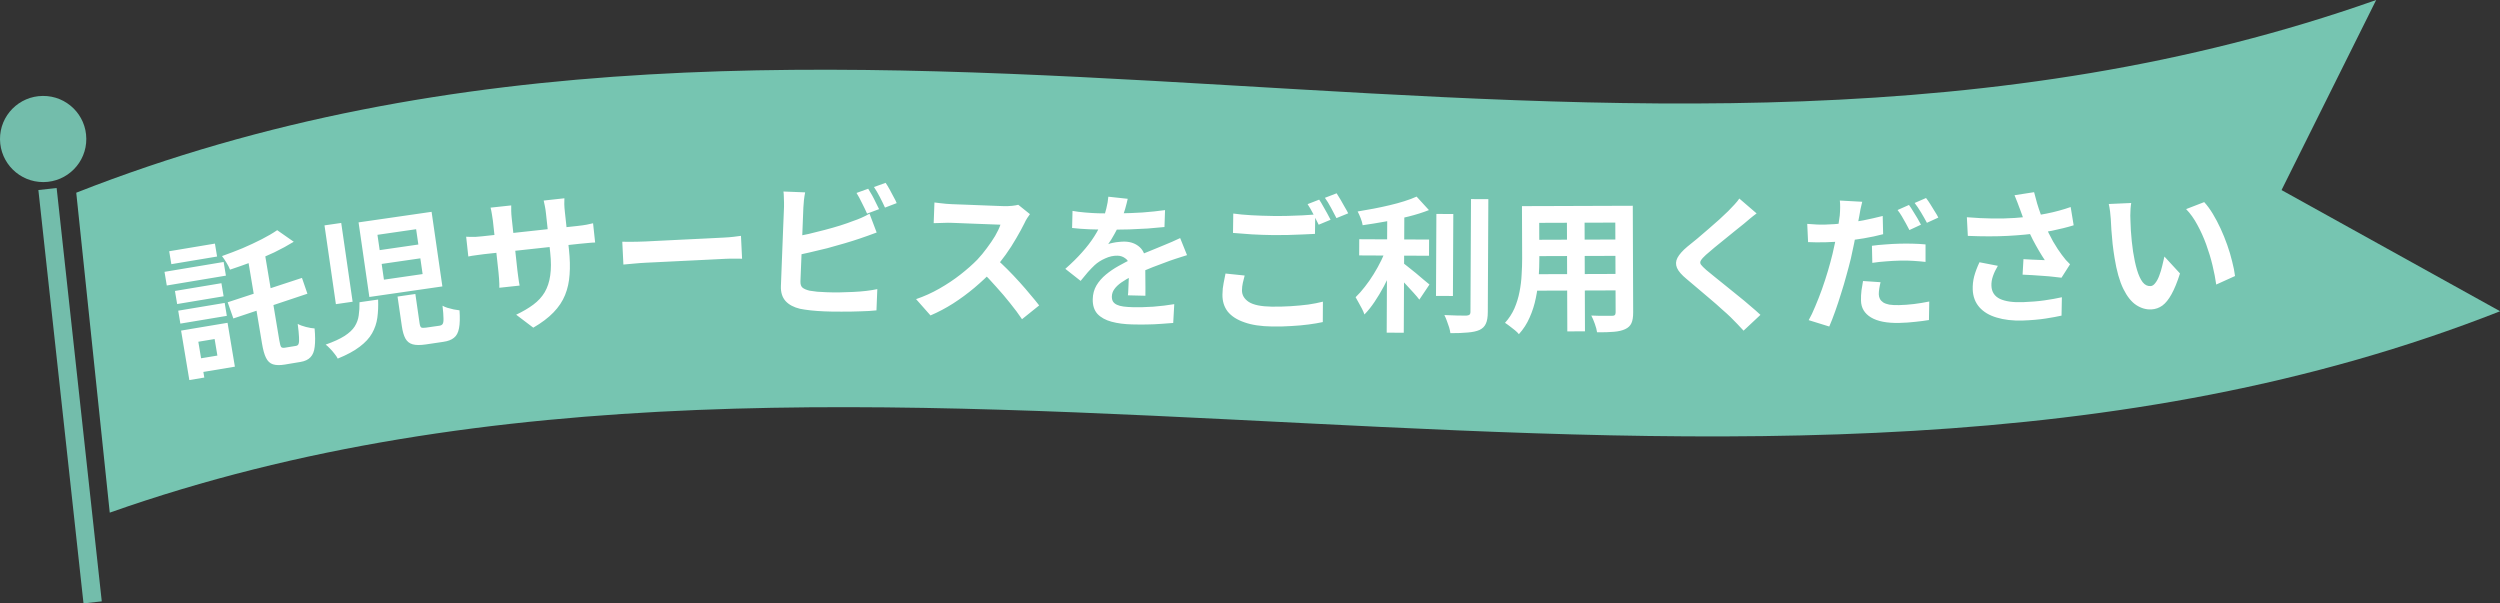
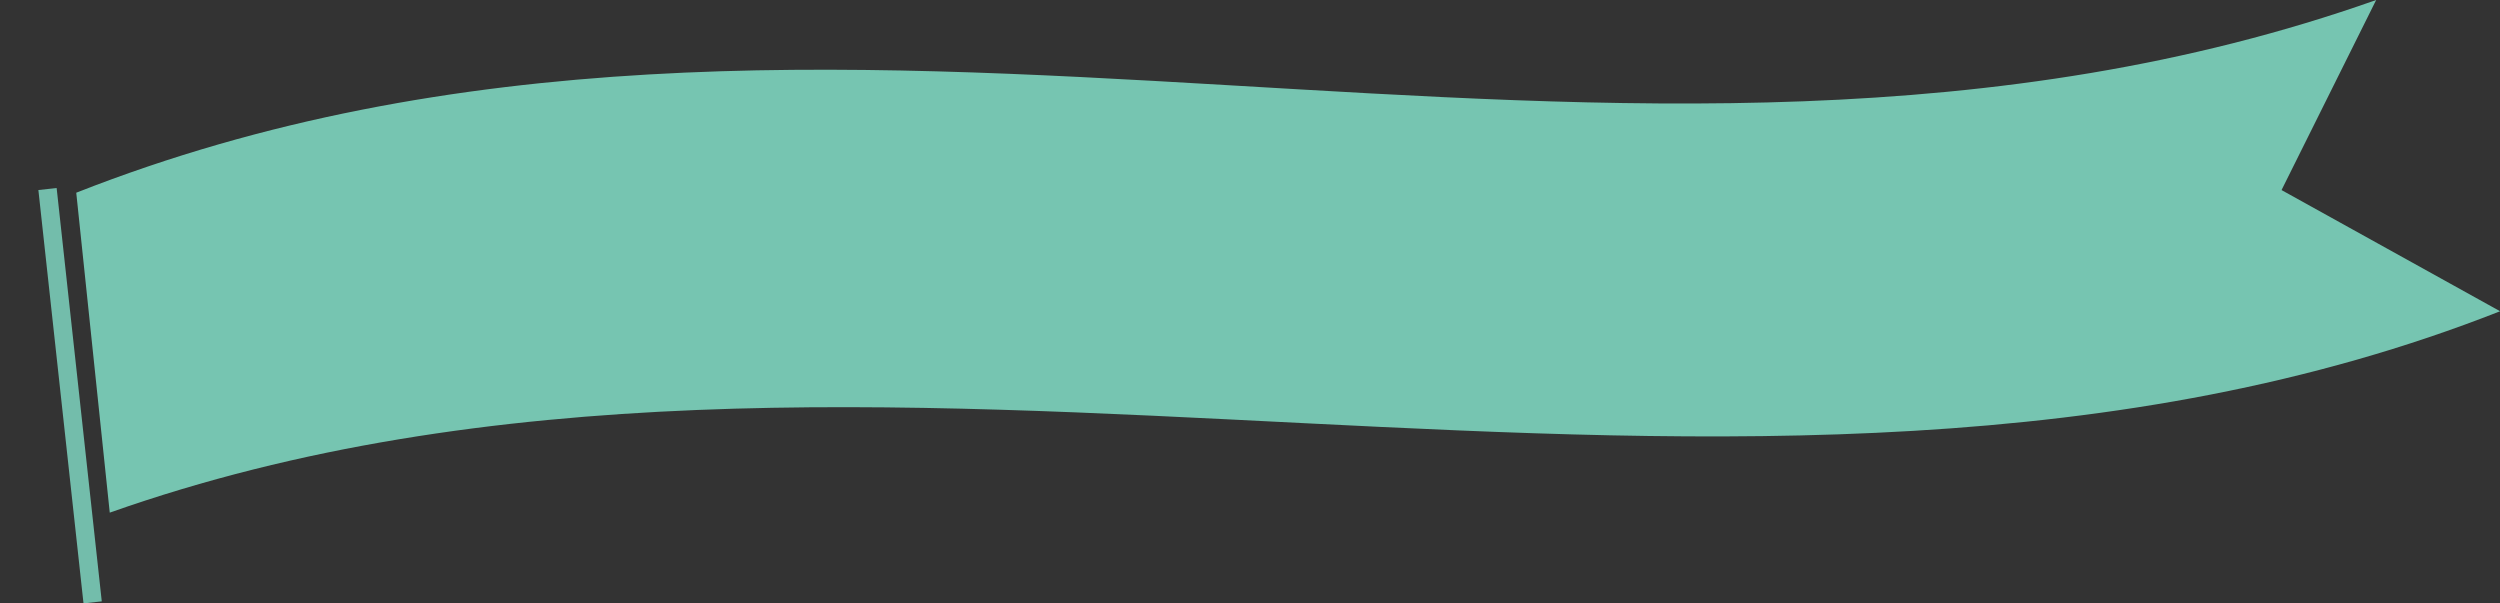
<svg xmlns="http://www.w3.org/2000/svg" id="_レイヤー_1" data-name="レイヤー 1" width="651.48" height="157.23" viewBox="0 0 651.48 157.23">
  <rect x="0" y="0" width="651.48" height="157.23" fill="#333333" stroke="none" />
  <defs>
    <style>
      .cls-1 {
        fill: #fff;
      }

      .cls-2 {
        fill: #73bdab;
      }

      .cls-3 {
        fill: #76c5b1;
      }
    </style>
  </defs>
  <path class="cls-3" d="M651.48,81.12C453.95,158.83,226.41,63.71,28.6,133.59l-8.73-83.37C217.4-27.52,421.4,69.89,619.21,0l-24.66,49.53,56.92,31.56v.03Z" />
-   <path class="cls-2" d="M22.49,36.14c.06,6.2-4.95,11.27-11.16,11.31C5.11,47.48.07,42.51,0,36.31c-.06-6.2,4.95-11.27,11.16-11.31,6.21-.06,11.29,4.94,11.33,11.14Z" />
  <path class="cls-2" d="M14.76,49l-4.76.52,11.76,107.71,4.76-.52L14.76,49Z" />
-   <path class="cls-1" d="M64.29,65.73l4.54-.76,3.97,23.8c.15.87.3,1.43.47,1.66.19.2.53.26,1.03.17.1-.02.28-.05.53-.09.28-.05.56-.09.86-.14.3-.05.59-.1.86-.14s.47-.08.6-.1c.35-.06.58-.25.67-.57.12-.35.15-.92.1-1.71-.03-.82-.15-1.97-.34-3.45.57.32,1.28.58,2.14.8.86.22,1.61.35,2.26.39.18,1.97.18,3.57.03,4.77-.13,1.2-.5,2.11-1.09,2.72-.59.64-1.46,1.05-2.61,1.24-.2.03-.49.08-.86.14-.38.06-.78.13-1.2.2-.43.07-.82.14-1.2.2-.35.06-.62.1-.82.14-1.27.21-2.31.19-3.09-.06-.79-.25-1.39-.82-1.82-1.7-.43-.85-.77-2.09-1.04-3.72l-3.97-23.8ZM72.23,59.98l4.32,3.02c-1.54.95-3.23,1.87-5.08,2.77-1.86.87-3.78,1.69-5.75,2.46-1.98.74-3.91,1.42-5.78,2.04-.19-.51-.49-1.11-.92-1.81-.42-.7-.82-1.28-1.17-1.73,1.8-.63,3.58-1.32,5.36-2.05,1.77-.76,3.44-1.54,5-2.34,1.56-.8,2.91-1.59,4.04-2.37ZM59.33,78.77l19.36-6.35,1.42,4.12-19.3,6.45-1.48-4.22ZM45.59,75.82l12.11-2.02.57,3.41-12.11,2.02-.57-3.41ZM44.09,65.47l11.92-1.99.56,3.37-11.92,1.99-.56-3.37ZM46.44,80.96l12.11-2.02.56,3.37-12.11,2.02-.56-3.37ZM42.87,70.84l15.41-2.57.59,3.56-15.41,2.57-.59-3.56ZM49.37,85.78l9.93-1.66,1.91,11.43-9.93,1.66-.59-3.56,5.96-.99-.72-4.31-5.96.99-.59-3.56ZM47.19,86.15l3.9-.65,2.15,12.89-3.9.65-2.15-12.89ZM99.46,68.78l.59,4.1,10.08-1.46-.59-4.1-10.08,1.46ZM98.36,61.19l.58,3.99,10.08-1.46-.58-3.99-10.08,1.46ZM93.44,57.95l19.03-2.75,2.81,19.44-19.03,2.75-2.81-19.44ZM84.56,58.73l4.36-.63,2.97,20.53-4.36.63-2.97-20.53ZM103.61,77.28l4.63-.67,1.1,7.63c.09.6.23.97.43,1.09.2.12.61.14,1.24.05.15-.02.38-.05.68-.1.3-.04.63-.09.98-.14.38-.05.73-.11,1.05-.15.33-.05.59-.09.79-.11.4-.06.69-.21.85-.47s.24-.74.21-1.45c0-.74-.09-1.84-.25-3.3.34.21.76.39,1.27.55.53.15,1.08.29,1.63.42.58.1,1.09.18,1.53.24.13,1.98.09,3.53-.13,4.66-.22,1.16-.66,1.99-1.33,2.5-.64.53-1.56.88-2.77,1.05-.2.03-.51.07-.94.14-.43.06-.88.13-1.35.2-.48.07-.93.13-1.35.2-.4.06-.71.1-.94.14-1.46.21-2.6.2-3.42-.04-.83-.24-1.45-.74-1.87-1.5-.42-.76-.73-1.83-.93-3.21l-1.12-7.71ZM93.68,78.76l4.85-.7c.07,1.71,0,3.29-.2,4.75-.2,1.44-.66,2.78-1.37,4.04-.71,1.26-1.79,2.42-3.22,3.5-1.43,1.1-3.34,2.13-5.73,3.1-.18-.38-.46-.8-.84-1.26-.35-.46-.73-.91-1.15-1.33-.4-.43-.78-.78-1.15-1.06,2.07-.73,3.7-1.48,4.9-2.24,1.22-.79,2.11-1.62,2.67-2.5.56-.9.91-1.86,1.04-2.88.16-1.05.22-2.18.2-3.41ZM148.27,65.09c.25,2.34.31,4.49.16,6.44-.12,1.92-.51,3.71-1.18,5.36-.66,1.63-1.67,3.14-3.02,4.53-1.35,1.4-3.11,2.72-5.26,3.97l-4.46-3.38c1.74-.83,3.23-1.7,4.46-2.62,1.25-.93,2.24-2,2.97-3.23.73-1.25,1.21-2.7,1.44-4.36.25-1.68.25-3.68,0-6l-1.09-10.05c-.08-.78-.18-1.46-.3-2.03-.12-.6-.22-1.08-.31-1.46l5.4-.59c0,.38-.02.88-.03,1.49.01.58.06,1.27.15,2.05l1.07,9.86ZM133.22,53.53c-.01.36-.01.84,0,1.45.01.58.06,1.24.14,1.97l1.47,13.52c.06.55.13,1.09.21,1.62.08.5.14.95.19,1.36.07.38.13.7.18.97l-5.29.57c.02-.28.02-.61,0-.99-.02-.41-.04-.86-.07-1.37-.03-.53-.08-1.07-.14-1.63l-1.47-13.52c-.06-.55-.15-1.12-.26-1.69-.09-.58-.2-1.14-.34-1.68l5.37-.58ZM121.49,61.69c.25,0,.59.01,1,.04.41,0,.88,0,1.41,0,.53-.03,1.11-.08,1.74-.15l24.78-2.69c1.01-.11,1.82-.22,2.45-.34.62-.12,1.18-.24,1.68-.37l.54,5.02c-.41,0-.95.03-1.63.1-.68.05-1.53.13-2.54.24l-24.78,2.69c-.63.07-1.21.14-1.73.23-.5.05-.96.12-1.36.19-.38.07-.71.13-1.01.19l-.56-5.14ZM162.16,62.99c.46,0,1.04.01,1.75.03.71,0,1.45-.02,2.21-.03.79-.01,1.51-.04,2.17-.07.63-.03,1.42-.07,2.35-.12.94-.05,1.95-.1,3.04-.15,1.11-.06,2.25-.11,3.41-.17,1.19-.06,2.37-.12,3.53-.17s2.26-.11,3.3-.16c1.04-.05,1.96-.1,2.77-.14.84-.04,1.49-.07,1.97-.1.89-.04,1.72-.11,2.5-.2.78-.11,1.42-.2,1.93-.25l.29,5.96c-.43,0-1.08-.01-1.94-.02-.86,0-1.7,0-2.51.05-.48.02-1.14.06-1.97.1-.83.04-1.77.09-2.81.14-1.04.05-2.14.11-3.3.16-1.14.06-2.3.11-3.49.17-1.19.06-2.34.12-3.45.17-1.09.05-2.1.1-3.04.15-.91.04-1.68.08-2.32.11-1.09.05-2.2.13-3.34.24-1.14.08-2.06.17-2.76.25l-.29-5.96ZM226.24,49.18c.31.47.64,1.03,1,1.67s.68,1.29.99,1.94c.33.65.61,1.22.85,1.71l-3.13,1.17c-.35-.8-.78-1.7-1.3-2.71-.49-1.03-.98-1.93-1.45-2.68l3.05-1.1ZM230.79,47.65c.34.49.68,1.07,1.04,1.71.35.65.7,1.3,1.03,1.94.36.62.63,1.17.81,1.63l-3.05,1.17c-.37-.83-.82-1.74-1.34-2.75-.52-1.01-1.03-1.88-1.53-2.61l3.05-1.1ZM209.81,50.17c-.12.58-.23,1.25-.31,2-.08.76-.13,1.4-.15,1.93-.01.38-.04,1.05-.08,2.01-.04.94-.08,2.05-.13,3.34-.05,1.29-.1,2.65-.16,4.06-.06,1.39-.11,2.75-.16,4.06-.05,1.29-.1,2.44-.14,3.46-.04,1.01-.07,1.76-.09,2.24-.03.81.15,1.37.54,1.69.39.32,1,.58,1.83.79.58.1,1.25.19,2,.27.76.06,1.56.1,2.39.13.99.04,2.08.06,3.27.05,1.22-.03,2.44-.07,3.66-.12,1.24-.05,2.41-.15,3.51-.28,1.1-.13,2.04-.29,2.83-.46l-.22,5.54c-1.2.13-2.58.22-4.16.25-1.57.06-3.19.09-4.83.08-1.62.01-3.14,0-4.56-.07-1.24-.05-2.42-.13-3.53-.25-1.09-.12-2.03-.26-2.84-.42-1.63-.39-2.89-1.06-3.76-2.01-.87-.97-1.28-2.27-1.22-3.89.03-.73.07-1.68.11-2.85.05-1.19.1-2.49.15-3.91.06-1.44.11-2.89.17-4.33.06-1.47.11-2.85.16-4.14.05-1.32.1-2.46.14-3.42.04-.96.06-1.65.08-2.05.01-.28.01-.66,0-1.14,0-.48-.02-.98-.05-1.49,0-.51-.04-.95-.1-1.33l5.62.22ZM206.84,61.72c1.23-.21,2.53-.46,3.91-.76,1.38-.33,2.78-.68,4.19-1.05s2.74-.75,4-1.14c1.28-.41,2.43-.8,3.43-1.2.69-.23,1.38-.49,2.05-.79.7-.3,1.42-.67,2.17-1.09l1.86,4.9c-.74.25-1.53.54-2.35.86-.8.3-1.52.55-2.16.75-1.13.39-2.43.79-3.89,1.22-1.44.43-2.94.85-4.5,1.27-1.56.39-3.11.76-4.65,1.11-1.51.35-2.91.65-4.22.9l.16-4.98ZM268.39,55.81c-.16.22-.4.57-.72,1.04-.3.47-.53.91-.7,1.3-.58,1.17-1.28,2.47-2.13,3.91-.82,1.44-1.75,2.89-2.79,4.34-1.02,1.43-2.1,2.77-3.23,4.02-1.48,1.54-3.11,3.06-4.89,4.57-1.76,1.48-3.61,2.84-5.55,4.09-1.92,1.22-3.89,2.26-5.9,3.12l-3.76-4.25c2.08-.71,4.11-1.62,6.07-2.74,1.97-1.12,3.8-2.34,5.5-3.67,1.7-1.33,3.17-2.63,4.41-3.9.87-.93,1.7-1.93,2.47-2.99.8-1.06,1.51-2.11,2.14-3.15.62-1.07,1.09-2.05,1.4-2.95-.25,0-.71-.03-1.37-.05-.66-.03-1.43-.05-2.32-.09-.86-.03-1.77-.07-2.73-.1-.96-.04-1.89-.07-2.77-.11-.86-.03-1.62-.06-2.28-.09-.66-.03-1.13-.04-1.4-.05-.53-.02-1.09-.02-1.67.01-.58,0-1.14.02-1.68.05-.51,0-.9.02-1.18.03l.2-5.39c.38.04.85.1,1.4.17.55.07,1.11.13,1.67.18.58.05,1.06.08,1.44.09.33.01.85.03,1.56.06.71.03,1.52.06,2.43.09.91.03,1.85.07,2.81.11.99.04,1.92.07,2.81.11.91.03,1.7.06,2.35.09.66.03,1.14.04,1.44.05.84.03,1.6,0,2.29-.07.71-.07,1.26-.17,1.64-.28l3.03,2.43ZM259.44,67.3c.96.82,1.97,1.77,3.05,2.85,1.08,1.08,2.14,2.2,3.18,3.35,1.05,1.16,2.01,2.27,2.88,3.34.9,1.05,1.65,1.96,2.25,2.75l-4.47,3.59c-.89-1.33-1.91-2.71-3.08-4.15-1.14-1.44-2.35-2.87-3.64-4.28-1.26-1.44-2.55-2.81-3.88-4.1l3.7-3.36ZM293.87,51.82c-.14.68-.37,1.56-.67,2.64-.3,1.08-.74,2.3-1.31,3.65-.43.93-.92,1.89-1.48,2.89-.53.98-1.07,1.85-1.62,2.62.33-.14.75-.26,1.26-.35.51-.11,1.03-.19,1.56-.23.56-.06,1.05-.09,1.48-.08,1.6.04,2.9.53,3.92,1.46,1.04.94,1.54,2.31,1.49,4.1-.01.51-.03,1.13-.05,1.86,0,.74.01,1.51.02,2.32,0,.79.01,1.56.02,2.32,0,.76,0,1.44-.01,2.05l-4.56-.11c.06-.43.1-.94.11-1.52.04-.61.07-1.24.08-1.9.04-.66.07-1.29.08-1.9.04-.63.07-1.2.08-1.71.03-1.22-.28-2.06-.93-2.53-.62-.5-1.32-.75-2.11-.77-1.06-.03-2.15.21-3.25.72-1.08.48-1.99,1.07-2.74,1.76-.57.54-1.16,1.15-1.76,1.82-.57.67-1.2,1.43-1.88,2.27l-3.99-3.14c1.68-1.48,3.14-2.91,4.36-4.3,1.25-1.39,2.31-2.77,3.18-4.14.87-1.37,1.59-2.75,2.15-4.13.4-1,.74-2.05.99-3.13.28-1.11.46-2.14.53-3.1l5,.54ZM279.5,54.96c.96.18,2.07.32,3.33.42,1.27.11,2.38.17,3.34.2,1.67.04,3.5.05,5.47.02,2-.03,4.03-.1,6.09-.23,2.06-.15,4.01-.36,5.87-.62l-.15,4.41c-1.35.14-2.81.27-4.38.39-1.55.09-3.13.16-4.76.23-1.6.04-3.13.06-4.6.08-1.47-.01-2.77-.03-3.91-.06-.51-.01-1.14-.03-1.9-.05-.73-.04-1.49-.09-2.28-.13-.78-.07-1.53-.14-2.24-.21l.11-4.44ZM309.33,66.49c-.41.12-.89.27-1.46.46-.54.16-1.08.34-1.65.53-.54.16-1.02.33-1.46.5-1.23.45-2.68,1-4.37,1.64-1.66.64-3.4,1.4-5.23,2.27-1.15.58-2.13,1.15-2.93,1.71-.8.56-1.41,1.14-1.83,1.74-.42.57-.64,1.21-.66,1.92-.01.53.09.98.31,1.34.22.33.55.61,1.01.82.45.21,1.02.37,1.7.46.68.09,1.49.15,2.43.17,1.62.04,3.41,0,5.36-.13,1.95-.15,3.77-.38,5.45-.66l-.27,4.9c-.81.08-1.84.16-3.08.23-1.24.1-2.54.15-3.88.17-1.32.02-2.58.01-3.8-.02-1.98-.05-3.74-.28-5.3-.7-1.56-.42-2.79-1.09-3.68-2.03-.86-.96-1.27-2.25-1.23-3.87.03-1.32.35-2.5.96-3.55.63-1.05,1.45-1.99,2.46-2.83,1.01-.84,2.1-1.58,3.29-2.24,1.21-.68,2.39-1.3,3.54-1.85,1.18-.58,2.24-1.07,3.19-1.48s1.83-.77,2.65-1.08c.85-.33,1.65-.67,2.42-1,.74-.31,1.46-.61,2.15-.9.69-.31,1.4-.64,2.12-.97l1.79,4.45ZM321.38,55.65c1.39.2,2.96.34,4.71.44s3.62.16,5.62.19c1.27.02,2.56,0,3.88-.02,1.32-.03,2.6-.08,3.84-.14,1.24-.08,2.35-.16,3.31-.22l-.07,5.05c-.89.04-1.96.09-3.23.15-1.24.06-2.55.11-3.92.14-1.34.03-2.62.04-3.84.02-1.98-.03-3.81-.09-5.51-.19-1.69-.12-3.31-.25-4.86-.37l.07-5.05ZM324.35,71.8c-.19.66-.35,1.3-.48,1.93-.14.63-.21,1.26-.22,1.9-.02,1.24.58,2.26,1.78,3.06,1.23.78,3.21,1.18,5.95,1.22,1.72.02,3.38-.02,4.98-.12,1.62-.1,3.14-.25,4.57-.43,1.42-.21,2.69-.46,3.81-.75l-.03,5.32c-1.09.24-2.34.45-3.73.63-1.37.18-2.85.32-4.45.4-1.57.11-3.24.15-5.02.12-2.91-.04-5.33-.4-7.24-1.09-1.92-.66-3.36-1.59-4.33-2.79-.95-1.23-1.41-2.72-1.38-4.46.01-1.09.12-2.09.31-3,.19-.93.35-1.76.49-2.46l5.01.52ZM343.77,52.03c.32.46.66,1.01,1,1.65.37.64.73,1.28,1.08,1.91.35.64.64,1.2.89,1.68l-3.1,1.29c-.37-.79-.83-1.7-1.37-2.72-.52-1.02-1.03-1.9-1.52-2.64l3.02-1.18ZM348.32,50.38c.32.49.67,1.05,1.04,1.69.37.64.73,1.28,1.08,1.91.37.61.67,1.15.89,1.61l-3.06,1.25c-.4-.79-.86-1.68-1.41-2.68-.54-1.02-1.08-1.89-1.6-2.61l3.06-1.18ZM354.21,62.34l18.2.09-.02,4.22-18.2-.09.02-4.22ZM374.31,55.75l4.41.02-.1,21.36-4.41-.02.1-21.36ZM361.51,54.81l4.45.02-.15,31.88-4.45-.02.15-31.88ZM383.33,51.88l4.52.02-.14,29.41c0,1.34-.18,2.36-.51,3.04-.31.71-.85,1.25-1.64,1.63-.79.35-1.81.57-3.08.67-1.27.12-2.77.18-4.52.17-.05-.43-.16-.94-.33-1.52-.17-.56-.38-1.13-.6-1.71-.2-.56-.41-1.05-.64-1.49,1.24.06,2.42.1,3.53.13,1.11,0,1.86,0,2.24.01.35-.02.61-.1.76-.22.18-.15.27-.4.27-.76l.14-29.37ZM369.16,51.24l3.21,3.51c-1.6.63-3.38,1.19-5.33,1.68-1.95.5-3.96.93-6.01,1.3-2.03.37-4.01.69-5.93.96-.07-.53-.25-1.14-.52-1.83-.27-.71-.54-1.29-.79-1.75,1.37-.22,2.76-.47,4.18-.74,1.42-.27,2.8-.57,4.15-.89,1.37-.32,2.65-.67,3.84-1.05,1.19-.37,2.26-.77,3.2-1.2ZM361.42,64.35l3.07,1.38c-.49,1.42-1.07,2.88-1.73,4.4-.64,1.49-1.34,2.97-2.11,4.44-.77,1.44-1.58,2.8-2.45,4.09-.84,1.26-1.72,2.36-2.64,3.29-.15-.46-.36-.95-.64-1.49-.28-.53-.57-1.07-.87-1.6-.28-.53-.54-1-.79-1.41.81-.78,1.62-1.69,2.41-2.72.82-1.03,1.58-2.13,2.3-3.3.74-1.19,1.4-2.39,1.99-3.6.59-1.21,1.08-2.38,1.46-3.49ZM365.24,68.21c.35.25.87.66,1.55,1.22.68.54,1.41,1.12,2.2,1.76.78.64,1.49,1.24,2.12,1.8.66.54,1.12.92,1.4,1.15l-2.64,3.94c-.4-.53-.91-1.13-1.51-1.79-.6-.69-1.25-1.39-1.93-2.1-.65-.71-1.3-1.37-1.93-1.99-.63-.64-1.18-1.17-1.66-1.6l2.4-2.38ZM399.23,53.71l23.29-.08v4.37s-23.28.08-23.28.08l-.02-4.37ZM399.26,62.49l23.37-.08.02,4.26-23.37.08-.02-4.26ZM399.22,71.46l23.6-.08v4.29s-23.58.08-23.58.08v-4.29ZM396.61,53.72l4.48-.02.05,13.68c0,1.49-.05,3.13-.17,4.9-.12,1.77-.37,3.56-.74,5.36-.35,1.77-.89,3.47-1.62,5.1-.7,1.62-1.64,3.07-2.8,4.34-.23-.3-.57-.64-1.03-1.02-.46-.38-.93-.74-1.41-1.1-.46-.35-.85-.63-1.18-.83,1.04-1.14,1.85-2.4,2.46-3.77.6-1.4,1.04-2.83,1.32-4.3.3-1.5.48-2.98.55-4.45.1-1.49.14-2.91.14-4.26l-.05-13.64ZM420.93,53.64l4.56-.02.1,27.78c0,1.22-.14,2.15-.45,2.81-.3.68-.85,1.21-1.63,1.56-.76.36-1.73.59-2.92.69-1.19.11-2.66.15-4.41.13-.08-.61-.27-1.34-.58-2.2-.31-.86-.61-1.58-.92-2.16.74.02,1.47.05,2.2.07.74,0,1.38,0,1.94,0,.58,0,1,0,1.25,0,.35,0,.6-.07.72-.19.15-.13.23-.37.23-.72l-.1-27.74ZM408.32,55.43l4.6-.02.11,30.93-4.6.02-.11-30.93ZM457.75,55.62c-.6.44-1.19.9-1.77,1.39-.58.46-1.08.89-1.5,1.27-.63.49-1.38,1.09-2.26,1.81-.85.69-1.76,1.43-2.71,2.2-.93.75-1.83,1.48-2.71,2.2-.88.72-1.63,1.36-2.26,1.93-.65.59-1.09,1.08-1.31,1.46-.22.36-.22.71.01,1.06.26.35.73.83,1.42,1.43.56.47,1.28,1.06,2.15,1.76.9.7,1.85,1.47,2.88,2.32,1.05.82,2.11,1.68,3.19,2.58,1.1.87,2.15,1.75,3.15,2.62,1.02.85,1.93,1.65,2.73,2.4l-4.4,4.12c-1.08-1.18-2.19-2.34-3.35-3.49-.59-.58-1.36-1.28-2.31-2.1-.92-.85-1.93-1.74-3.03-2.66-1.08-.92-2.15-1.84-3.23-2.74-1.08-.92-2.05-1.75-2.92-2.47-1.28-1.05-2.12-2.01-2.51-2.9-.37-.88-.33-1.76.12-2.62.47-.89,1.33-1.87,2.59-2.92.75-.59,1.61-1.29,2.56-2.08.95-.82,1.93-1.66,2.93-2.51,1-.87,1.95-1.71,2.86-2.51.9-.82,1.67-1.54,2.29-2.16.55-.56,1.1-1.14,1.65-1.73.55-.59.96-1.1,1.24-1.54l4.49,3.86ZM485.28,52.59c-.14.54-.29,1.17-.45,1.91-.14.71-.24,1.29-.3,1.72-.16.87-.36,1.92-.61,3.17-.22,1.25-.47,2.57-.74,3.97-.27,1.37-.56,2.71-.86,4.01-.32,1.33-.71,2.78-1.15,4.36-.42,1.58-.89,3.18-1.41,4.78-.49,1.61-1,3.15-1.53,4.63-.52,1.48-1.04,2.8-1.54,3.95l-5.36-1.66c.56-.98,1.13-2.17,1.7-3.57.6-1.41,1.19-2.9,1.76-4.49.57-1.61,1.09-3.21,1.56-4.79.47-1.61.87-3.07,1.19-4.4.21-.92.41-1.85.62-2.79.21-.94.39-1.86.54-2.75.18-.89.33-1.72.44-2.48.13-.79.23-1.46.29-2.02.06-.71.09-1.42.1-2.13,0-.71-.02-1.29-.08-1.75l5.82.32ZM475.73,58.52c1.54-.04,3.15-.15,4.82-.34,1.67-.19,3.35-.44,5.04-.76,1.69-.34,3.37-.72,5.03-1.14l.11,4.75c-1.56.42-3.23.77-4.99,1.07-1.77.29-3.51.54-5.23.73-1.72.17-3.3.27-4.74.3-.91.02-1.74.03-2.47.02-.74-.03-1.45-.06-2.13-.06l-.22-4.75c.99.08,1.84.13,2.55.17.71.03,1.46.04,2.24.02ZM487.79,64.05c1.06-.15,2.24-.27,3.53-.35,1.29-.11,2.54-.17,3.76-.2,1.09-.03,2.19-.03,3.31,0,1.14.02,2.27.09,3.39.19v4.56c-.95-.11-1.99-.19-3.13-.27-1.12-.08-2.26-.1-3.42-.07-1.32.03-2.57.1-3.76.2-1.19.08-2.38.21-3.56.39l-.1-4.44ZM490.06,73.54c-.14.54-.25,1.1-.34,1.68-.09.58-.13,1.08-.12,1.49.01.43.11.82.29,1.17.18.35.47.66.86.93.39.24.91.44,1.57.57.69.11,1.54.15,2.55.13,1.27-.03,2.56-.12,3.87-.28,1.31-.16,2.65-.38,4.01-.66l-.08,4.83c-1.06.18-2.23.33-3.52.46-1.29.16-2.69.25-4.21.29-3.19.07-5.65-.4-7.37-1.43-1.7-1.03-2.57-2.49-2.61-4.39-.02-.89.02-1.77.13-2.66.13-.89.26-1.7.4-2.44l4.57.31ZM497.47,53.42c.34.45.69.98,1.06,1.61.39.62.78,1.25,1.15,1.87.37.62.67,1.18.91,1.65l-3.01,1.4c-.27-.53-.57-1.1-.92-1.73-.34-.63-.7-1.25-1.07-1.88-.37-.62-.74-1.16-1.1-1.61l2.97-1.32ZM501.91,51.6c.36.45.74,1,1.14,1.65.4.62.78,1.25,1.15,1.87.39.6.7,1.12.91,1.58l-2.97,1.36c-.42-.8-.93-1.69-1.51-2.66-.58-.97-1.14-1.81-1.69-2.51l2.97-1.29ZM526.31,54.32c-.17-.42-.36-.95-.59-1.58-.23-.63-.48-1.25-.75-1.87l5.1-.79c.24.98.5,1.96.79,2.94.29.95.6,1.89.94,2.82.34.9.67,1.75,1.01,2.55.64,1.55,1.38,3.07,2.22,4.56.86,1.46,1.62,2.62,2.26,3.45.35.47.69.91,1.04,1.33.37.39.74.77,1.11,1.14l-2.23,3.5c-.54-.08-1.21-.16-2.02-.23-.81-.1-1.71-.18-2.67-.24-.94-.07-1.89-.13-2.86-.2-.94-.07-1.8-.11-2.59-.13l.23-4.04c.63.03,1.31.07,2.02.12.71.02,1.37.05,1.98.08.64.03,1.16.05,1.56.06-.48-.72-.99-1.54-1.53-2.45-.54-.92-1.07-1.87-1.59-2.87-.52-1.02-1-2.04-1.44-3.07-.44-1.05-.83-2-1.17-2.85-.31-.85-.58-1.59-.8-2.21ZM512.55,56.61c2.36.19,4.59.3,6.67.33,2.08.03,4.02-.02,5.81-.14,1.8-.12,3.44-.29,4.92-.52,1.16-.19,2.28-.4,3.36-.62,1.11-.22,2.19-.47,3.24-.76,1.08-.29,2.09-.61,3.05-.95l.78,4.76c-.83.26-1.73.51-2.71.75-.95.24-1.95.46-2.98.68-1.03.19-2.05.37-3.06.53-2.55.37-5.35.64-8.41.8-3.06.16-6.53.16-10.42,0l-.25-4.86ZM520.62,69.28c-.55.91-.97,1.8-1.27,2.67-.3.85-.43,1.69-.4,2.52.06,1.59.8,2.73,2.22,3.42,1.42.66,3.42.94,6,.85,2.08-.08,3.95-.23,5.61-.47,1.69-.24,3.2-.51,4.53-.81l-.09,4.79c-1.06.24-2.44.49-4.15.76-1.69.26-3.7.44-6.03.52-2.56.07-4.8-.19-6.72-.78-1.92-.56-3.42-1.46-4.51-2.69-1.09-1.25-1.66-2.78-1.73-4.58-.04-1.16.08-2.31.37-3.44.31-1.15.77-2.39,1.39-3.7l4.79.93ZM555.38,52.87c-.08.46-.13.98-.18,1.57-.02.58-.04,1.16-.06,1.72,0,.56.02,1.01.04,1.37.02.84.06,1.7.11,2.58.08.88.15,1.79.23,2.73.1.91.22,1.81.34,2.72.28,1.81.62,3.4,1.03,4.78.41,1.37.9,2.44,1.47,3.19.57.73,1.27,1.07,2.08,1.02.43-.02.83-.29,1.21-.79.4-.5.75-1.15,1.03-1.92.31-.8.57-1.64.77-2.52.23-.88.42-1.7.58-2.47l4.06,4.41c-.71,2.25-1.45,4.05-2.21,5.42-.74,1.34-1.53,2.32-2.38,2.95-.85.61-1.8.94-2.84,1-1.36.08-2.69-.3-3.98-1.14-1.27-.84-2.39-2.25-3.36-4.22-.98-2-1.74-4.68-2.28-8.05-.19-1.16-.36-2.38-.51-3.66-.12-1.29-.23-2.51-.32-3.67-.07-1.16-.12-2.12-.16-2.88-.03-.53-.09-1.16-.18-1.89-.09-.73-.21-1.38-.34-1.96l5.85-.26ZM574.4,52.67c.76.82,1.5,1.83,2.23,3.03.73,1.2,1.41,2.5,2.05,3.88.64,1.38,1.21,2.81,1.73,4.28.51,1.44.94,2.87,1.27,4.27.36,1.38.61,2.64.75,3.8l-4.9,2.22c-.21-1.54-.54-3.2-.97-5.01-.43-1.8-.98-3.61-1.64-5.43-.66-1.81-1.43-3.52-2.31-5.12-.85-1.6-1.83-2.97-2.93-4.1l4.73-1.83Z" />
</svg>